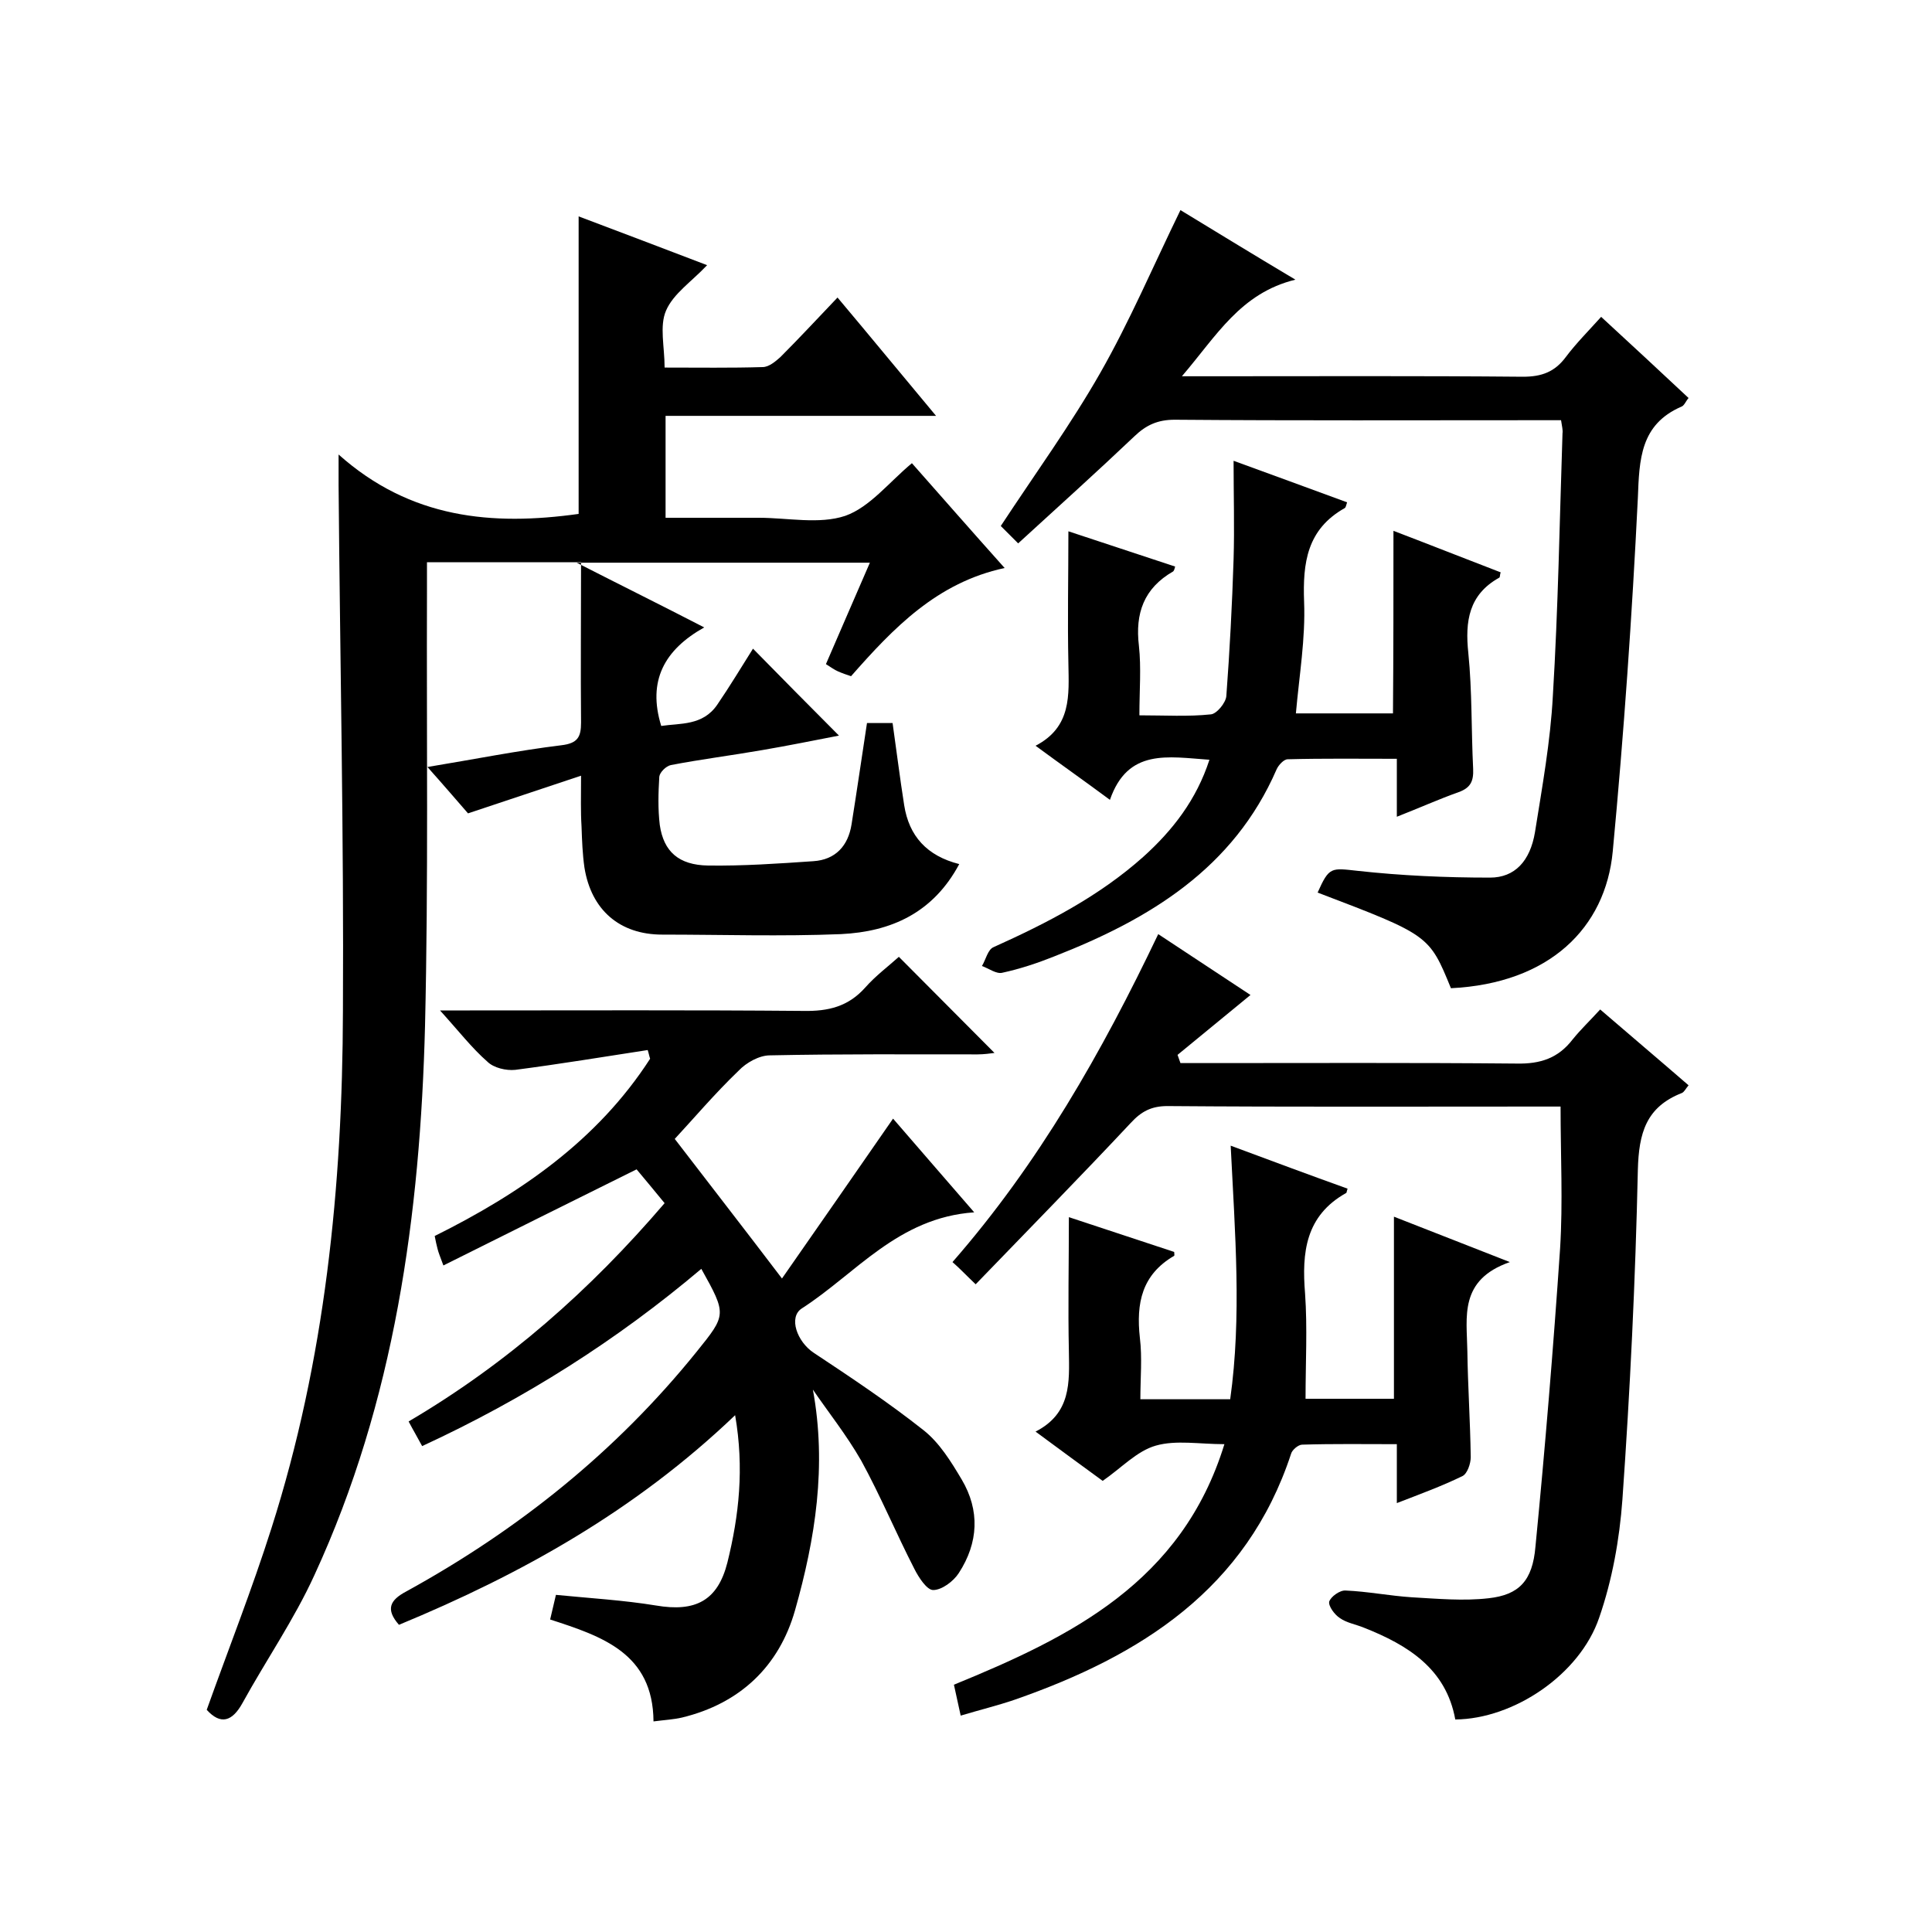
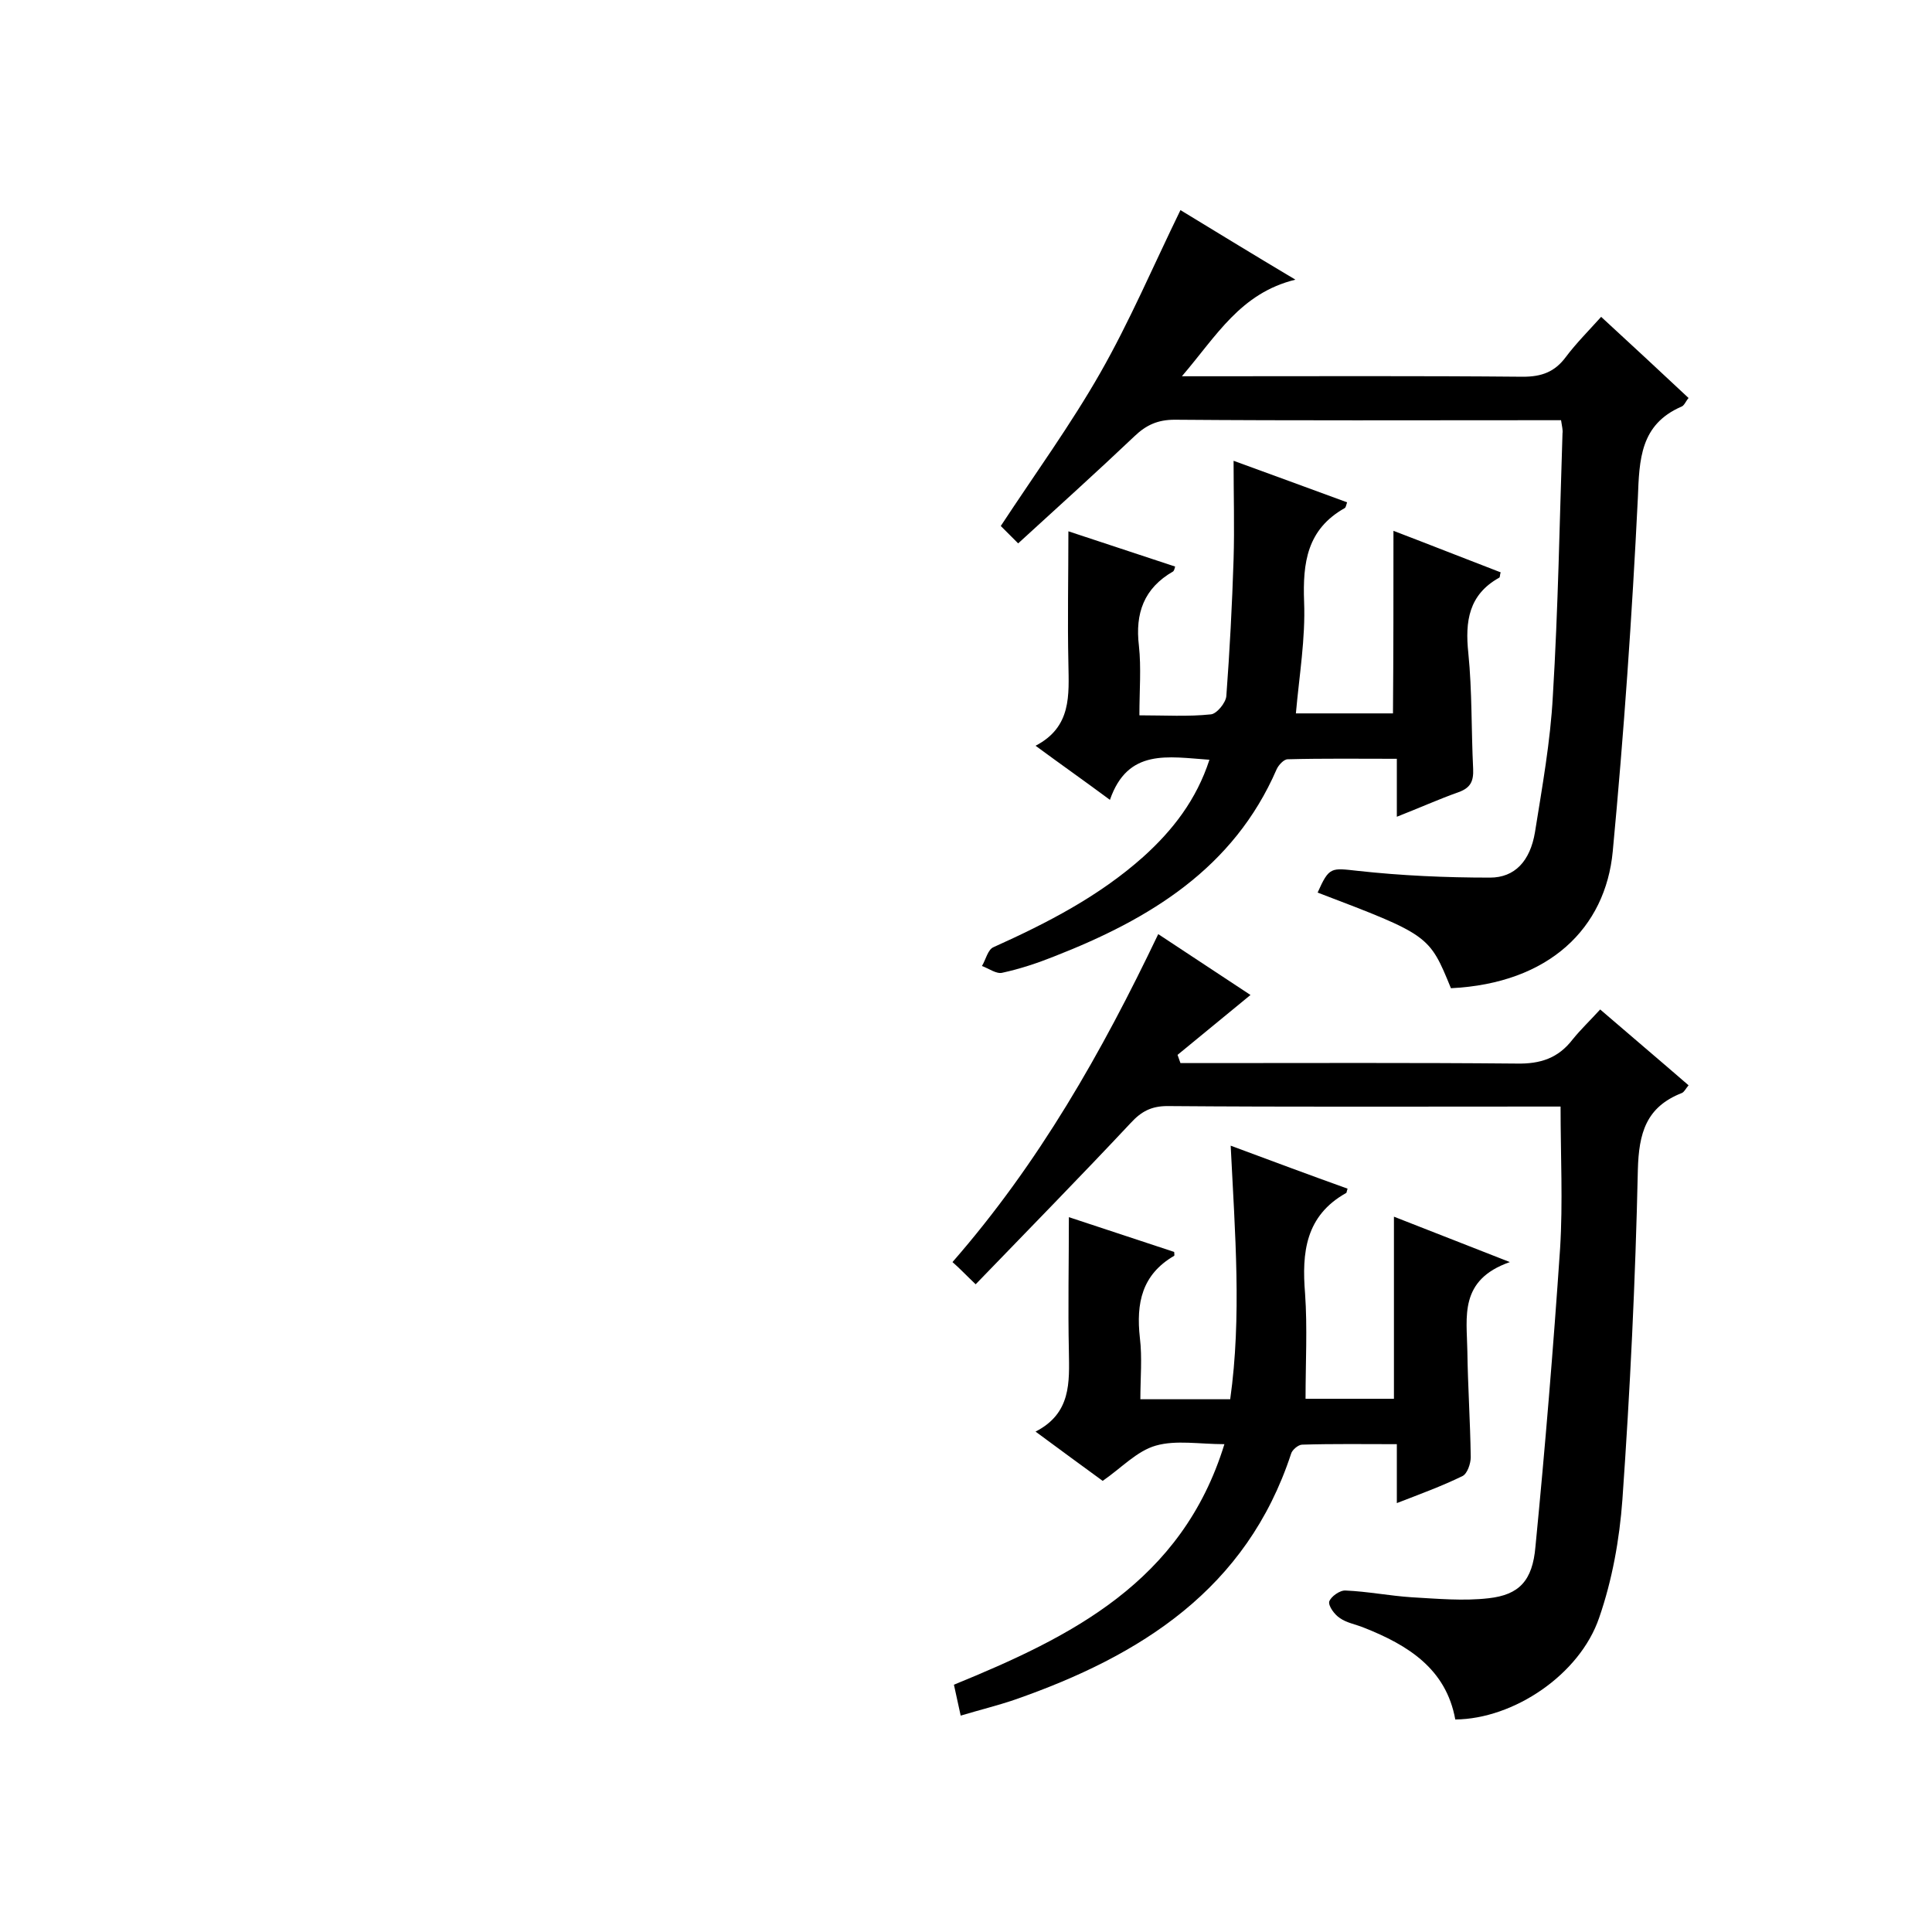
<svg xmlns="http://www.w3.org/2000/svg" enable-background="new 0 0 400 400" viewBox="0 0 400 400">
-   <path d="m120.3 160.6c-8.1 2.7-15.3 5.1-23.4 7.8-2.1-2.4-5-5.8-8.4-9.6 9.7-1.6 18.7-3.4 27.7-4.5 3.4-.4 4.1-1.7 4.1-4.7-.1-11 0-21.9 0-33.2-11.4 0-21.3 0-31.9 0v5.9c-.1 30 .3 60-.4 90-1 39.2-6.3 77.8-22.9 113.8-4.2 9.2-10 17.6-14.9 26.5-2.1 3.8-4.5 4.6-7.4 1.4 4.5-12.6 9.4-25 13.4-37.6 11.1-34.8 14.7-70.7 14.8-107 .2-36.3-.6-72.7-.9-109 0-1.5 0-3 0-6.3 14.9 13.3 31.8 14.8 49.7 12.3 0-20.1 0-40.5 0-61.6 8.7 3.3 17.5 6.6 26.6 10.1-3.2 3.4-7 5.9-8.5 9.4-1.4 3.2-.3 7.5-.3 11.8 7.1 0 13.7.1 20.3-.1 1.3 0 2.7-1.2 3.7-2.1 3.9-3.9 7.6-7.9 11.8-12.3 6.9 8.2 13.3 16 20.4 24.5-19.3 0-37.5 0-56 0v21.1h15.3 4c6 0 12.5 1.4 17.9-.4 5.1-1.8 9.1-7 13.8-10.9 6.1 6.9 12.4 14.1 19.2 21.7-14 3-23 12.4-31.8 22.4-.9-.3-1.8-.6-2.7-1-.7-.3-1.4-.8-2.5-1.5 3-6.9 6-13.9 9.1-21-20.1 0-39.6 0-60.7 0 9.4 4.8 17.5 8.8 26.4 13.4-8.2 4.6-11.8 11-8.9 20.4 3.9-.6 8.6 0 11.6-4.4 2.6-3.8 5-7.8 7.4-11.6 6 6.1 11.7 11.9 17.8 18-5.2 1-10.6 2.1-15.9 3-6.3 1.1-12.7 1.9-18.9 3.1-1 .2-2.3 1.5-2.4 2.4-.2 3.3-.3 6.7.1 10 .8 5.5 3.9 8.3 10 8.4 7.3.1 14.5-.4 21.8-.9 4.6-.3 7.2-3.2 7.9-7.6 1.1-6.9 2.1-13.8 3.2-21h5.3c.8 5.6 1.5 11.3 2.4 17 1 6.4 4.7 10.5 11.4 12.2-5.4 10.1-14.1 14-24.5 14.5-12.3.5-24.7.1-37 .1-8.8 0-14.7-5.1-16.1-13.9-.4-2.8-.5-5.6-.6-8.5-.2-3.2-.1-6-.1-10.5z" />
-   <path d="m168.3 287.7c2.9 15.8.5 30.9-3.7 45.7-3.3 11.6-11.4 19.3-23.4 22.2-1.7.4-3.6.5-5.9.8-.1-14.1-10.6-17.6-21.4-21.1.4-1.8.8-3.3 1.2-5.1 7.1.7 14 1.1 20.7 2.2 8.2 1.4 12.8-1 14.8-8.9 2.4-9.7 3.5-19.5 1.6-30.5-20.6 19.7-44.2 32.9-69.6 43.4-2.8-3.2-1.9-5.1 1.5-6.9 23.1-12.7 43.4-28.9 60.1-49.6 6.2-7.7 6.3-7.7 1-17.2-17.5 14.8-36.6 26.9-57.8 36.7-.9-1.7-1.8-3.2-2.8-5.1 20.4-12 37.6-27.2 53-45.2-2.2-2.7-4.3-5.2-5.8-7-13.5 6.7-26.6 13.2-40 19.9-.7-1.9-1-2.6-1.2-3.4s-.4-1.6-.6-2.7c17.7-8.8 33.7-19.8 44.6-36.7-.2-.6-.3-1.2-.5-1.8-9.1 1.4-18.2 2.9-27.4 4.1-1.9.2-4.5-.4-5.8-1.7-3.2-2.8-5.9-6.3-9.8-10.6h6.2c23 0 46-.1 69 .1 5.2.1 9.3-.9 12.8-4.8 2.2-2.5 4.9-4.5 7-6.4 6.7 6.7 13.2 13.3 19.8 19.9-.8.1-2.2.3-3.5.3-14.3 0-28.7-.1-43 .2-2.2 0-4.9 1.5-6.5 3.2-4.9 4.7-9.3 9.9-13.2 14.1 6.9 9 14.3 18.5 22.2 28.9 7.4-10.6 15.1-21.7 23-33.1 5.3 6.1 10.7 12.4 16.8 19.4-15.8 1.1-24.5 12.7-35.7 19.9-2.8 1.8-1 6.9 2.5 9.2 7.7 5.1 15.5 10.3 22.7 16 3.3 2.6 5.7 6.5 7.9 10.2 3.8 6.4 3.5 13.1-.6 19.4-1.1 1.7-3.5 3.5-5.3 3.5-1.3 0-3-2.6-3.9-4.4-3.8-7.4-7-15.1-11-22.4-3.1-5.4-6.8-10-10-14.7z" />
  <path d="m331.3 209c6.5 5.6 12.3 10.5 18.3 15.7-.6.7-.9 1.4-1.4 1.6-7.4 2.9-8.9 8.3-9.1 15.9-.5 22.8-1.6 45.6-3.2 68.3-.6 8.2-2.1 16.6-4.8 24.4-4 11.8-17.7 21-29.8 21.1-1.9-10.5-9.8-15.4-18.9-19-1.7-.7-3.6-1-5-2-1.1-.7-2.4-2.5-2.2-3.4.3-1 2.2-2.4 3.4-2.3 4.6.2 9.1 1.1 13.7 1.4 5.3.3 10.7.8 15.9.2 6.3-.7 9.1-3.6 9.7-10.7 2-20.5 3.7-41.1 5.1-61.7.6-9.6.1-19.2.1-29.4-1.7 0-3.3 0-4.9 0-25.5 0-51 .1-76.5-.1-3.3 0-5.4 1.1-7.6 3.5-10.4 11.1-21.1 22-32.1 33.4-2.2-2.1-3.3-3.3-4.8-4.6 17.9-20.5 30.9-43.4 42.6-67.9 6.7 4.4 13 8.6 19.1 12.6-5.1 4.2-10.1 8.3-15.1 12.4.2.6.4 1.1.6 1.7h5.1c21.5 0 43-.1 64.5.1 4.9.1 8.6-1.1 11.6-5 1.7-2.1 3.6-3.9 5.7-6.2z" />
  <path d="m323.2 87c-1.8 0-3.4 0-5 0-25 0-50 .1-75-.1-3.5 0-5.9 1.1-8.3 3.4-7.8 7.4-15.9 14.7-24.1 22.2-1.6-1.6-2.8-2.8-3.6-3.6 7.1-10.8 14.5-21 20.6-31.7s10.9-22 16.6-33.7c7.4 4.5 14.9 9.1 23.8 14.4-11.4 2.8-16.3 11.6-23.5 20h6.1c21.5 0 43-.1 64.5.1 3.9 0 6.6-1 8.9-4.1 2.1-2.8 4.6-5.3 7.3-8.3 6.1 5.6 12 11.1 18.1 16.8-.6.7-.9 1.6-1.5 1.8-8.5 3.7-8.7 10.9-9 18.9-1.2 24.4-2.9 48.8-5.2 73.2-1.5 15.8-13.1 27.3-33.5 28.3-4.5-11-4.5-11-27.6-19.8 2.4-5.4 2.8-5.1 8.3-4.5 9.1 1 18.2 1.4 27.4 1.4 5.1 0 8.3-3.4 9.3-9.4 1.5-9.4 3.2-18.8 3.7-28.2 1.1-18.1 1.4-36.3 2-54.4.1-.6-.1-1.4-.3-2.7z" />
  <path d="m254.8 237.2c8.6 3.2 16.4 6.1 24.2 8.9-.2.6-.2.9-.3.9-8.4 4.7-9.2 12.3-8.5 20.8.5 7.1.1 14.3.1 21.8h18.3c0-12.5 0-24.9 0-37.7 7.4 2.9 14.8 5.8 24 9.4-10.6 3.7-8.9 11.4-8.8 18.4.1 7.3.6 14.6.7 22 0 1.3-.7 3.4-1.7 3.9-4.3 2.1-8.7 3.7-13.6 5.6 0-4.2 0-7.8 0-12.2-6.7 0-13.1-.1-19.6.1-.8 0-2.1 1.1-2.3 1.9-9.2 28-31.1 41.8-57.2 50.9-3.5 1.2-7.2 2.1-11.2 3.3-.5-2.3-.9-4.1-1.4-6.4 24.2-9.9 47.2-21.2 56-49.8-5.2 0-10-.9-14.2.3-3.9 1.1-7.1 4.6-11 7.3-4-2.9-8.6-6.3-13.9-10.2 7.4-3.8 7-10.2 6.9-16.6-.2-9.1 0-18.3 0-27.8 6.9 2.3 14.3 4.7 21.8 7.2 0 .3.1.7 0 .8-6.7 3.9-7.9 9.8-7.1 17 .5 4.1.1 8.3.1 12.7h18.6c2.4-17.1 1-34.3.1-52.5z" />
  <path d="m288.5 109.9c7.6 2.9 14.9 5.8 22.2 8.6-.2.5-.1 1-.3 1.1-6.3 3.5-7.1 9-6.4 15.6.8 7.9.6 16 1 24 .1 2.5-.5 3.9-3 4.8-4.2 1.5-8.2 3.3-12.8 5.1 0-4.1 0-7.7 0-12-7.7 0-15.2-.1-22.6.1-.8 0-1.9 1.2-2.3 2.1-8.9 20.5-26.3 31-46 38.7-3.5 1.4-7.1 2.6-10.8 3.4-1.2.3-2.8-.9-4.2-1.4.8-1.3 1.2-3.4 2.4-3.9 11.1-5 21.8-10.5 31-18.7 6.1-5.5 11-11.8 13.7-20.1-8.6-.6-16.9-2.4-20.6 8.3-5.4-4-10.1-7.3-15.4-11.2 7.5-3.9 6.9-10.5 6.8-17-.2-9 0-17.9 0-27.4 7 2.3 14.5 4.8 22.1 7.3-.1.4-.2.8-.4 1-6.1 3.5-7.9 8.7-7.1 15.4.5 4.6.1 9.2.1 14.4 5.3 0 10.1.3 14.8-.2 1.2-.1 3.1-2.4 3.2-3.8.7-9.4 1.2-18.9 1.5-28.3.2-6.6 0-13.3 0-20.4 7.7 2.8 15.6 5.7 23.5 8.6-.2.7-.3 1.1-.5 1.2-7.8 4.4-8.7 11.3-8.4 19.4.3 7.6-1 15.2-1.7 23.1h20.1c.1-12.4.1-24.8.1-37.8z" />
</svg>